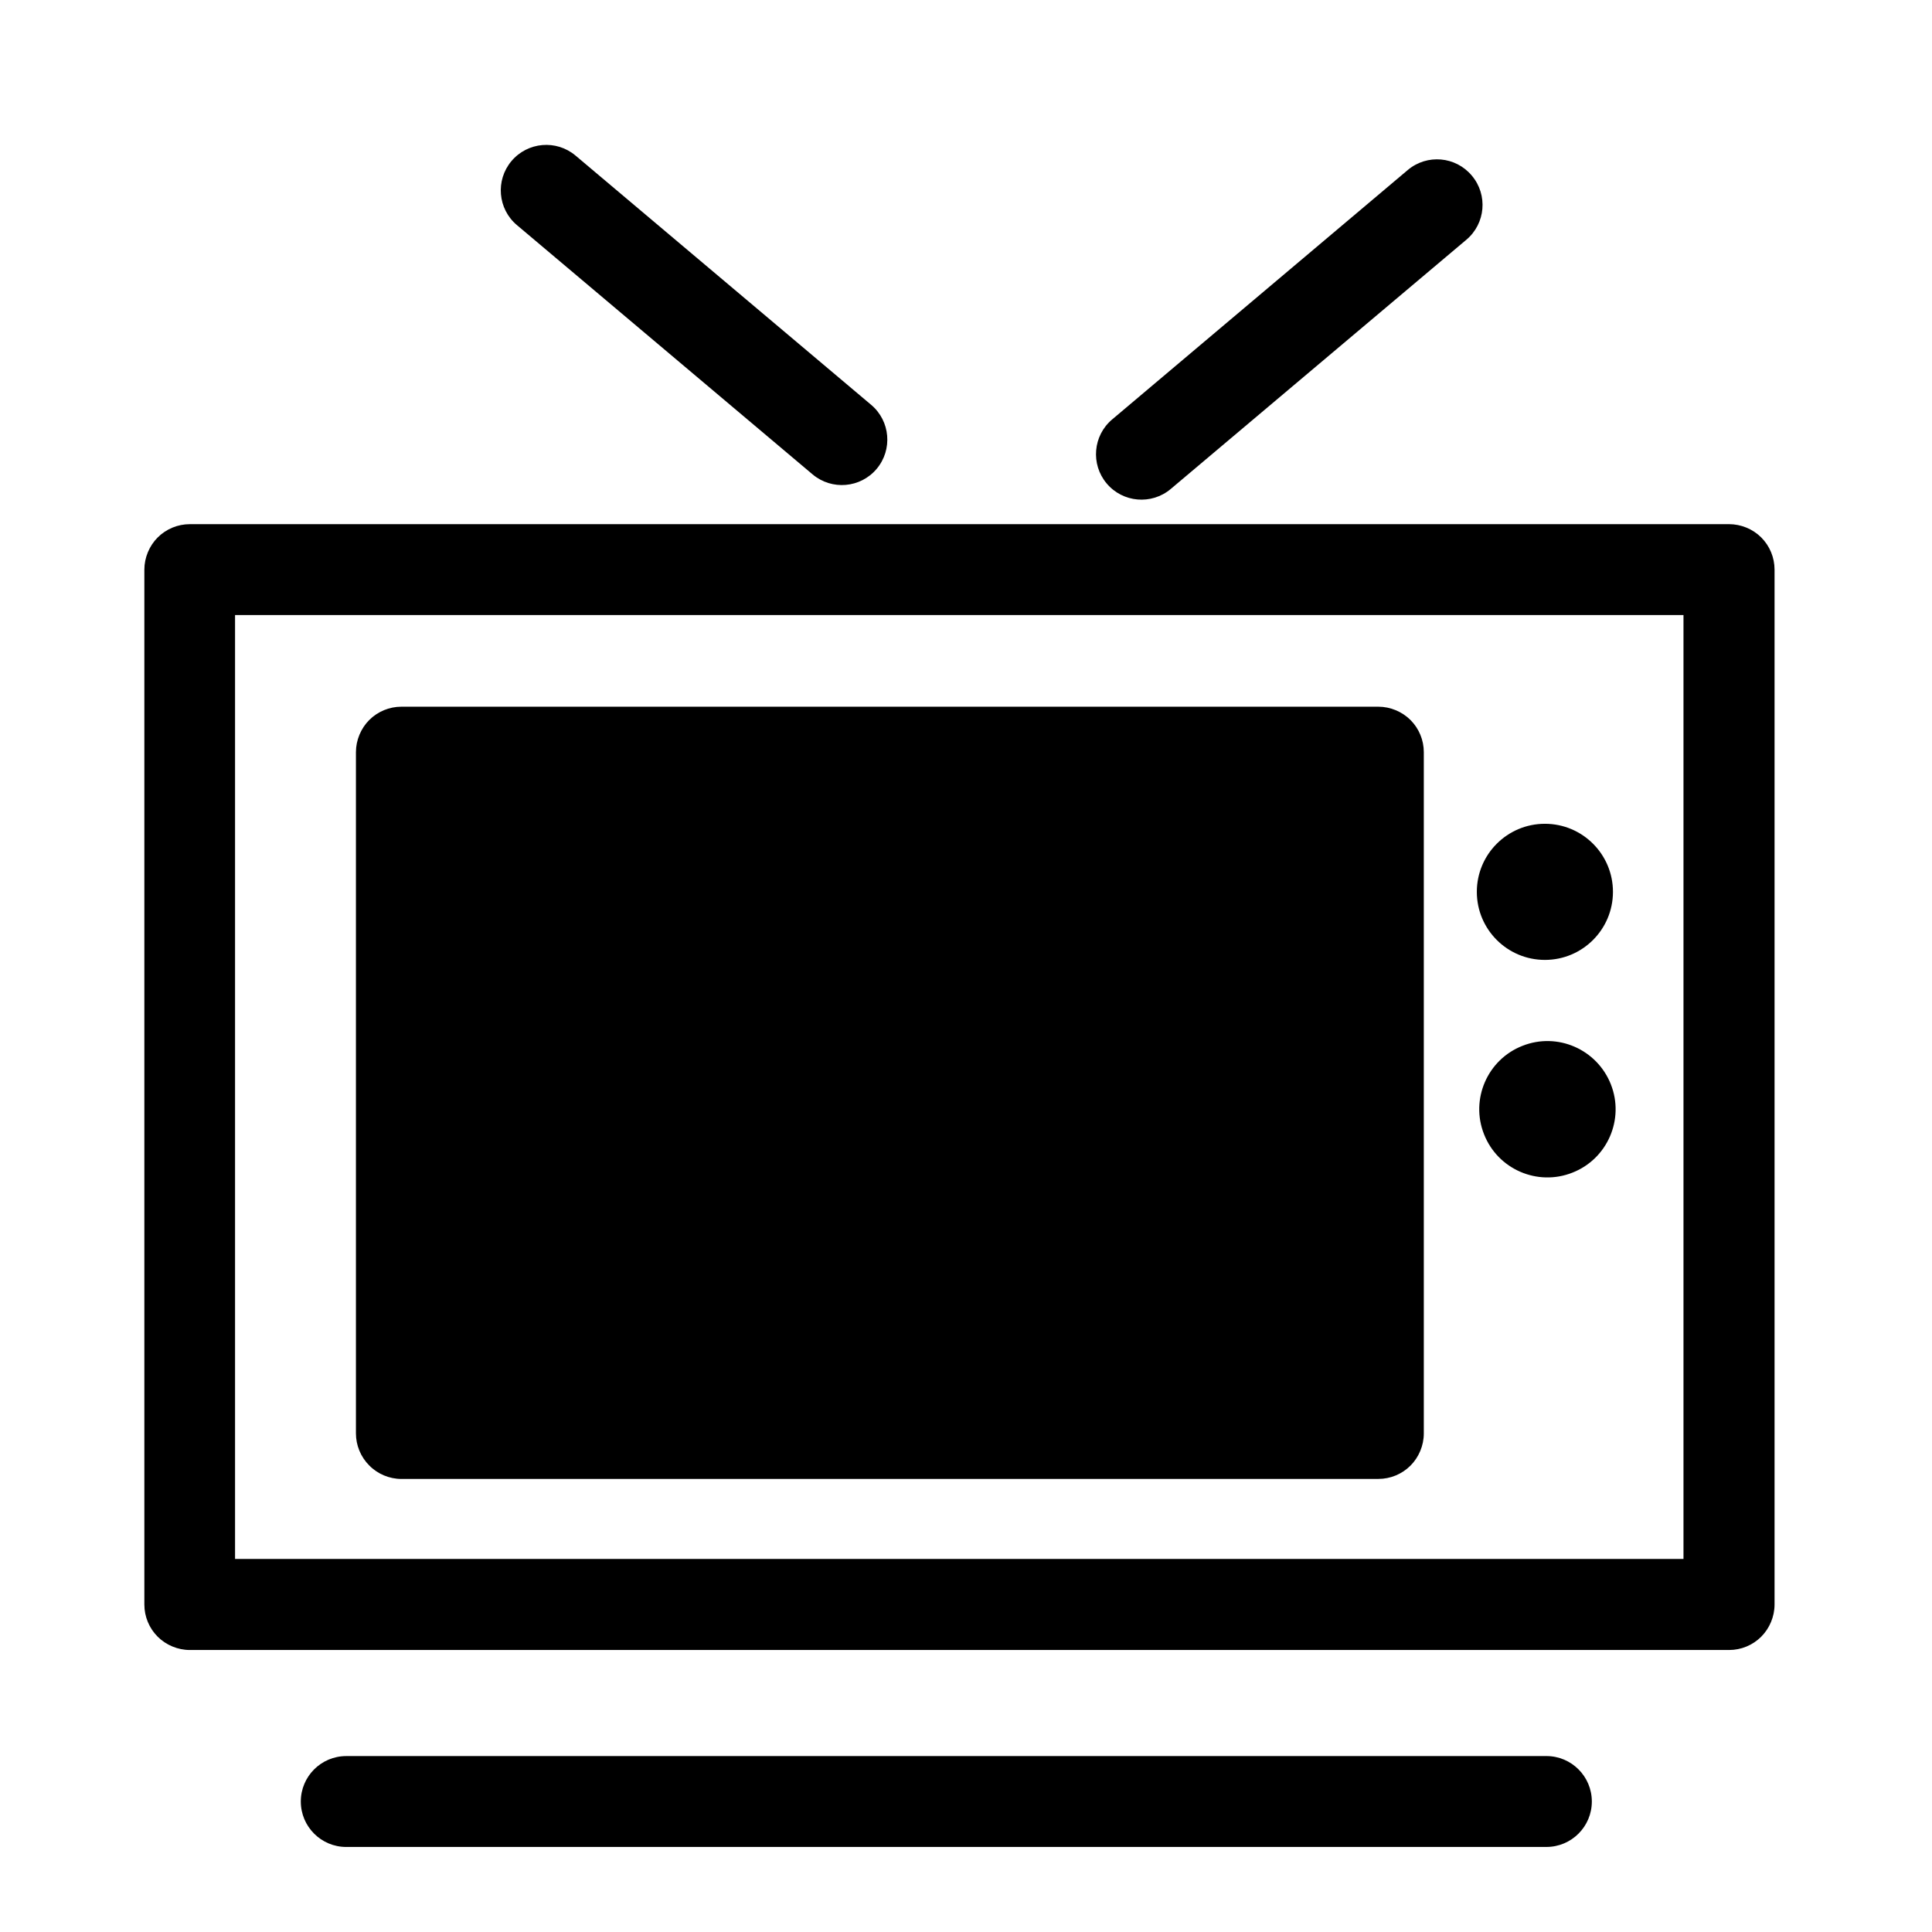
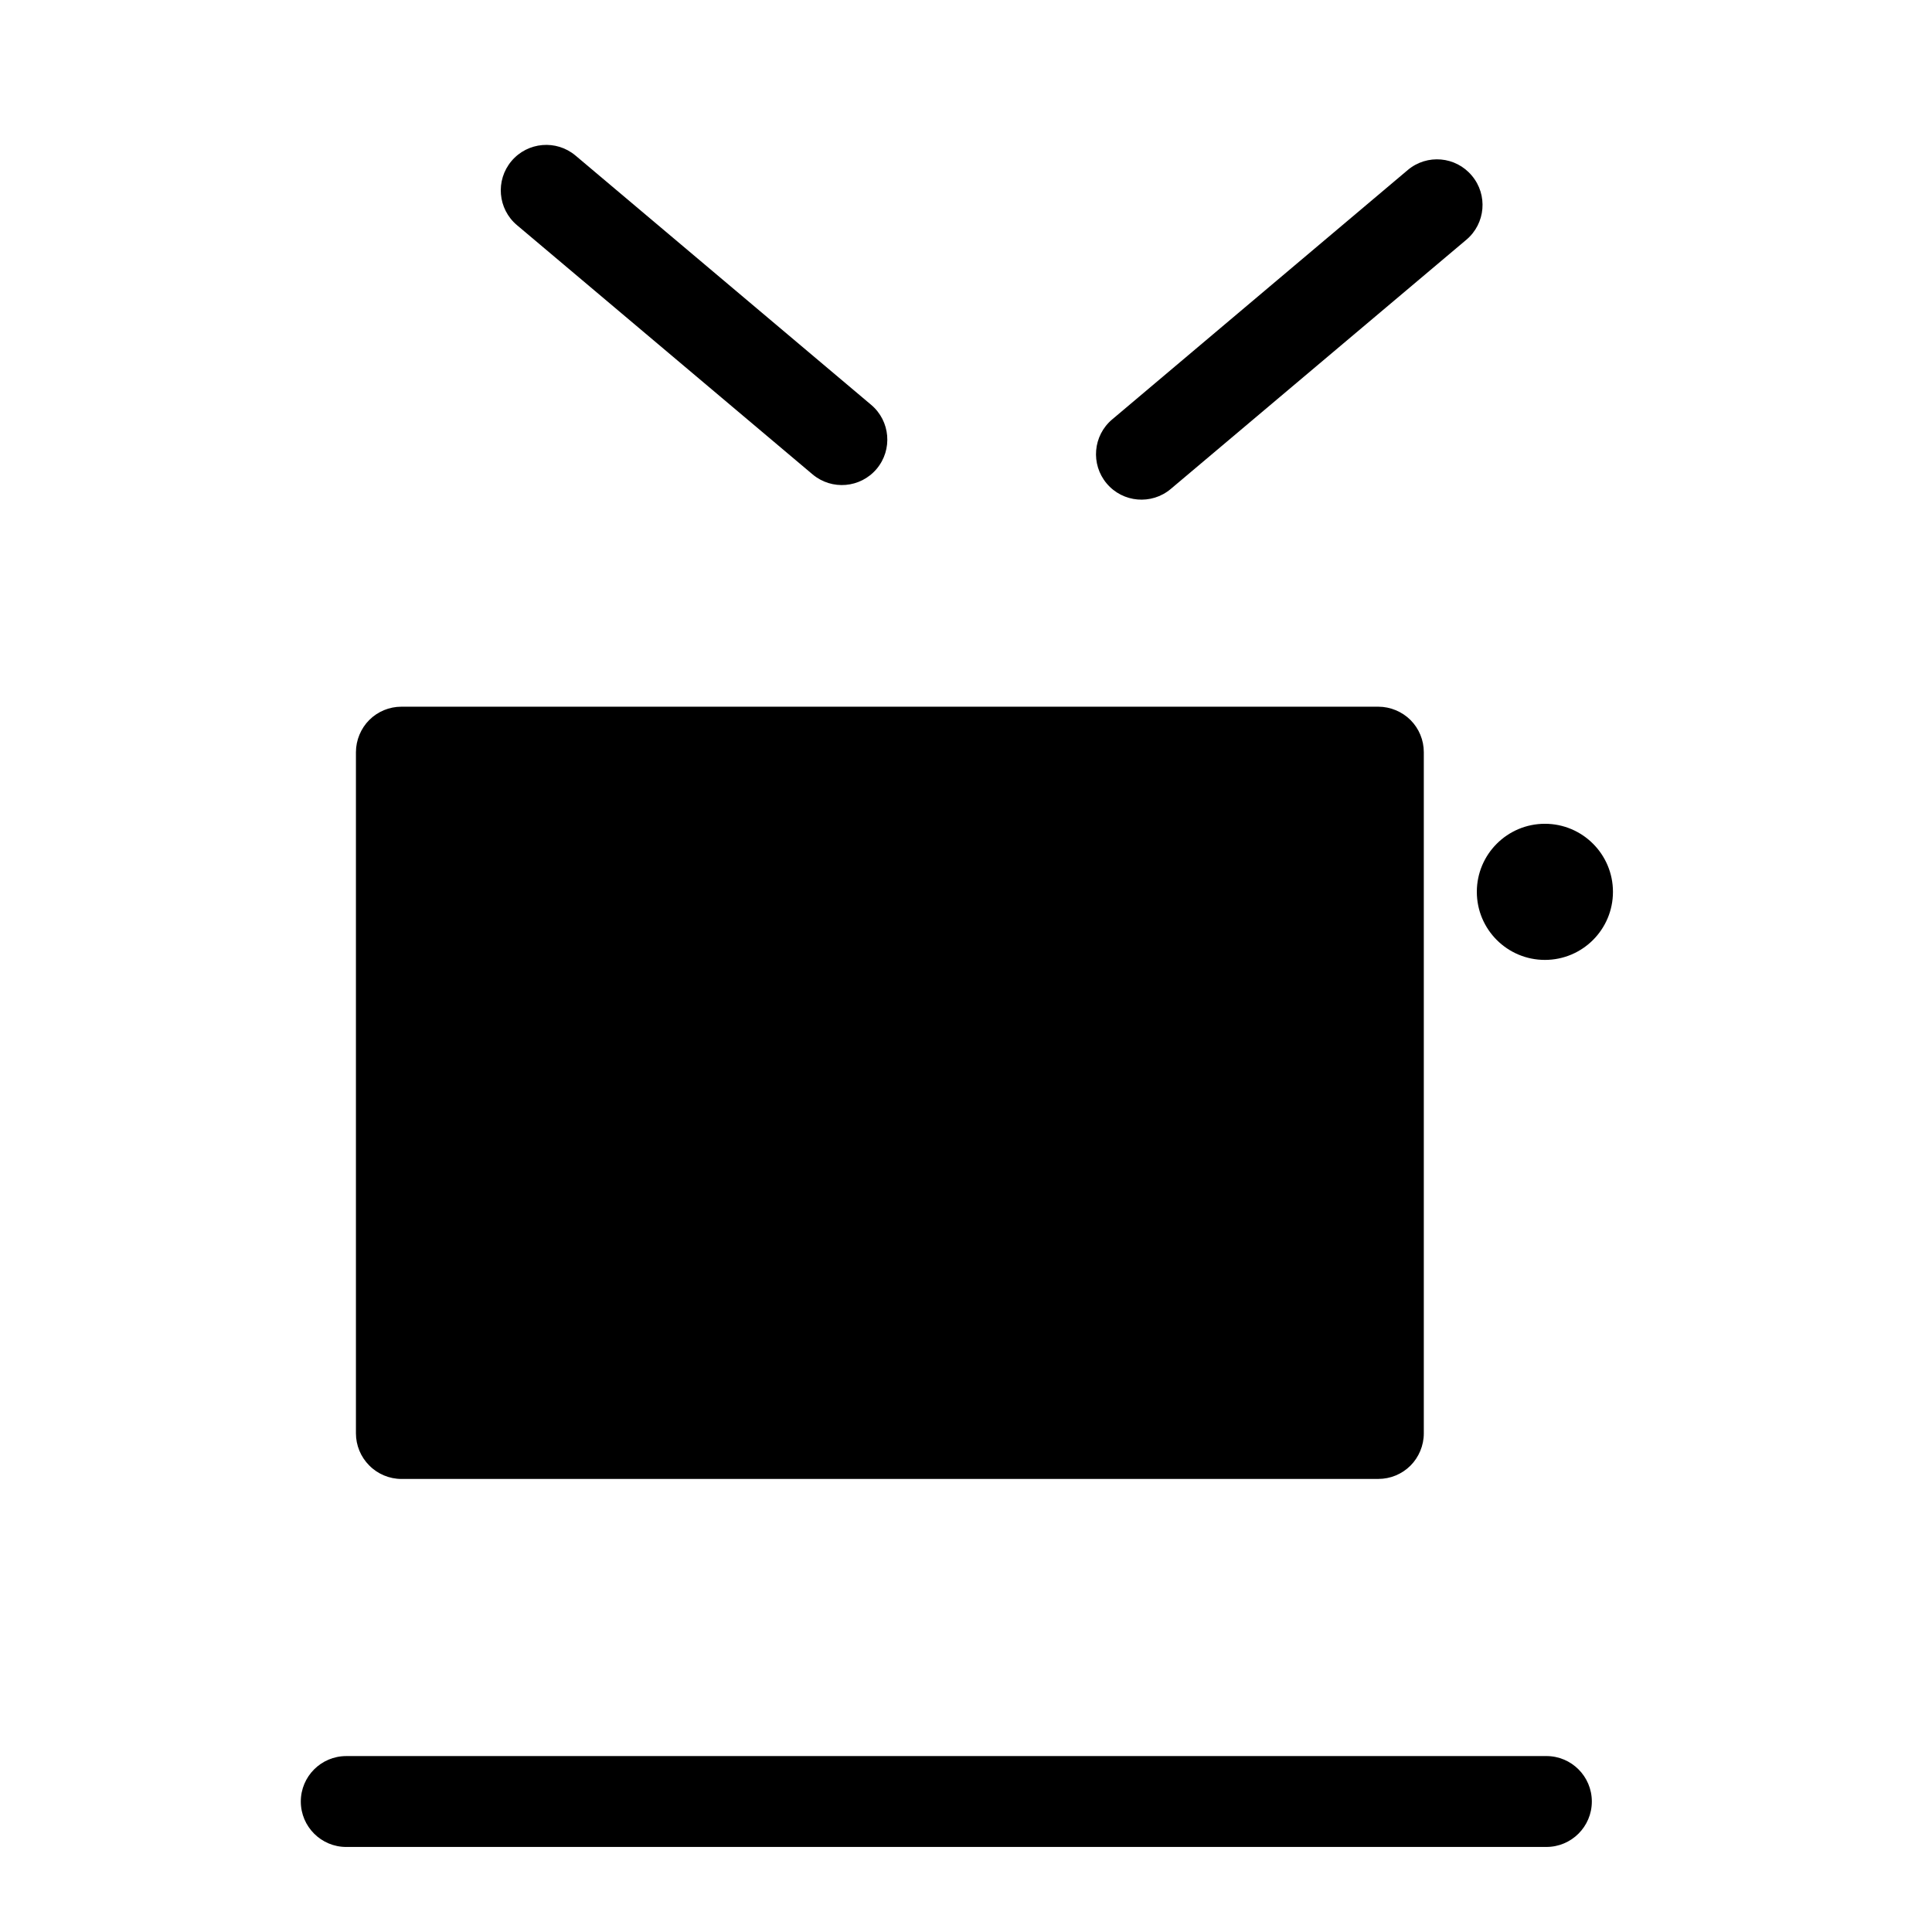
<svg xmlns="http://www.w3.org/2000/svg" fill="#000000" width="800px" height="800px" version="1.1" viewBox="144 144 512 512">
  <g>
-     <path d="m602.18 282.91h-407.88c-3.176 0-6.246 1.258-8.516 3.527-2.215 2.215-3.527 5.34-3.527 8.516v274.27c0 3.176 1.258 6.246 3.527 8.516 2.215 2.215 5.34 3.527 8.516 3.527h407.93c3.176 0 6.246-1.258 8.516-3.527 2.215-2.215 3.527-5.34 3.527-8.516v-274.28c0-3.176-1.258-6.246-3.527-8.516-2.266-2.266-5.391-3.523-8.566-3.523zm-12.039 274.22h-383.85v-250.14h383.85z" />
    <path d="m250.37 535.93h258.91c3.176 0 6.246-1.258 8.516-3.527 2.215-2.215 3.527-5.34 3.527-8.516v-180.56c0-3.176-1.258-6.246-3.527-8.516-2.215-2.215-5.34-3.527-8.516-3.527h-258.91c-3.176 0-6.246 1.258-8.516 3.527-2.215 2.215-3.527 5.34-3.527 8.516v180.52c0 3.176 1.258 6.246 3.527 8.516 2.219 2.266 5.34 3.574 8.516 3.574z" />
    <path d="m279.54 186.69c-4.281 5.09-3.629 12.695 1.461 16.977l78.344 66.051c5.09 4.281 12.695 3.629 16.977-1.461s3.629-12.695-1.461-16.977l-78.344-66.055c-5.09-4.281-12.695-3.625-16.977 1.465z" />
    <path d="m571.45 380.35c0 9.961-8.074 18.035-18.035 18.035-9.961 0-18.039-8.074-18.039-18.035 0-9.961 8.078-18.039 18.039-18.039 9.961 0 18.035 8.078 18.035 18.039" />
-     <path d="m547.46 421.16c-9.27 3.629-13.855 14.156-10.176 23.426 3.629 9.27 14.156 13.855 23.426 10.176 9.27-3.629 13.855-14.156 10.176-23.426-3.676-9.27-14.156-13.855-23.426-10.176z" />
+     <path d="m547.46 421.16z" />
    <path d="m517.08 189.05-78.34 66.098c-5.09 4.281-5.742 11.891-1.461 16.977 4.281 5.09 11.891 5.742 16.977 1.461l78.344-66.051c5.09-4.281 5.742-11.891 1.461-16.977-4.281-5.137-11.891-5.793-16.98-1.508z" />
    <path d="m553.81 633.46c6.648 0 12.043-5.391 12.043-12.043 0-6.648-5.391-12.043-12.043-12.043l-318.05 0.004c-6.648 0-12.043 5.391-12.043 12.043 0 6.648 5.391 12.043 12.043 12.043z" />
  </g>
</svg>